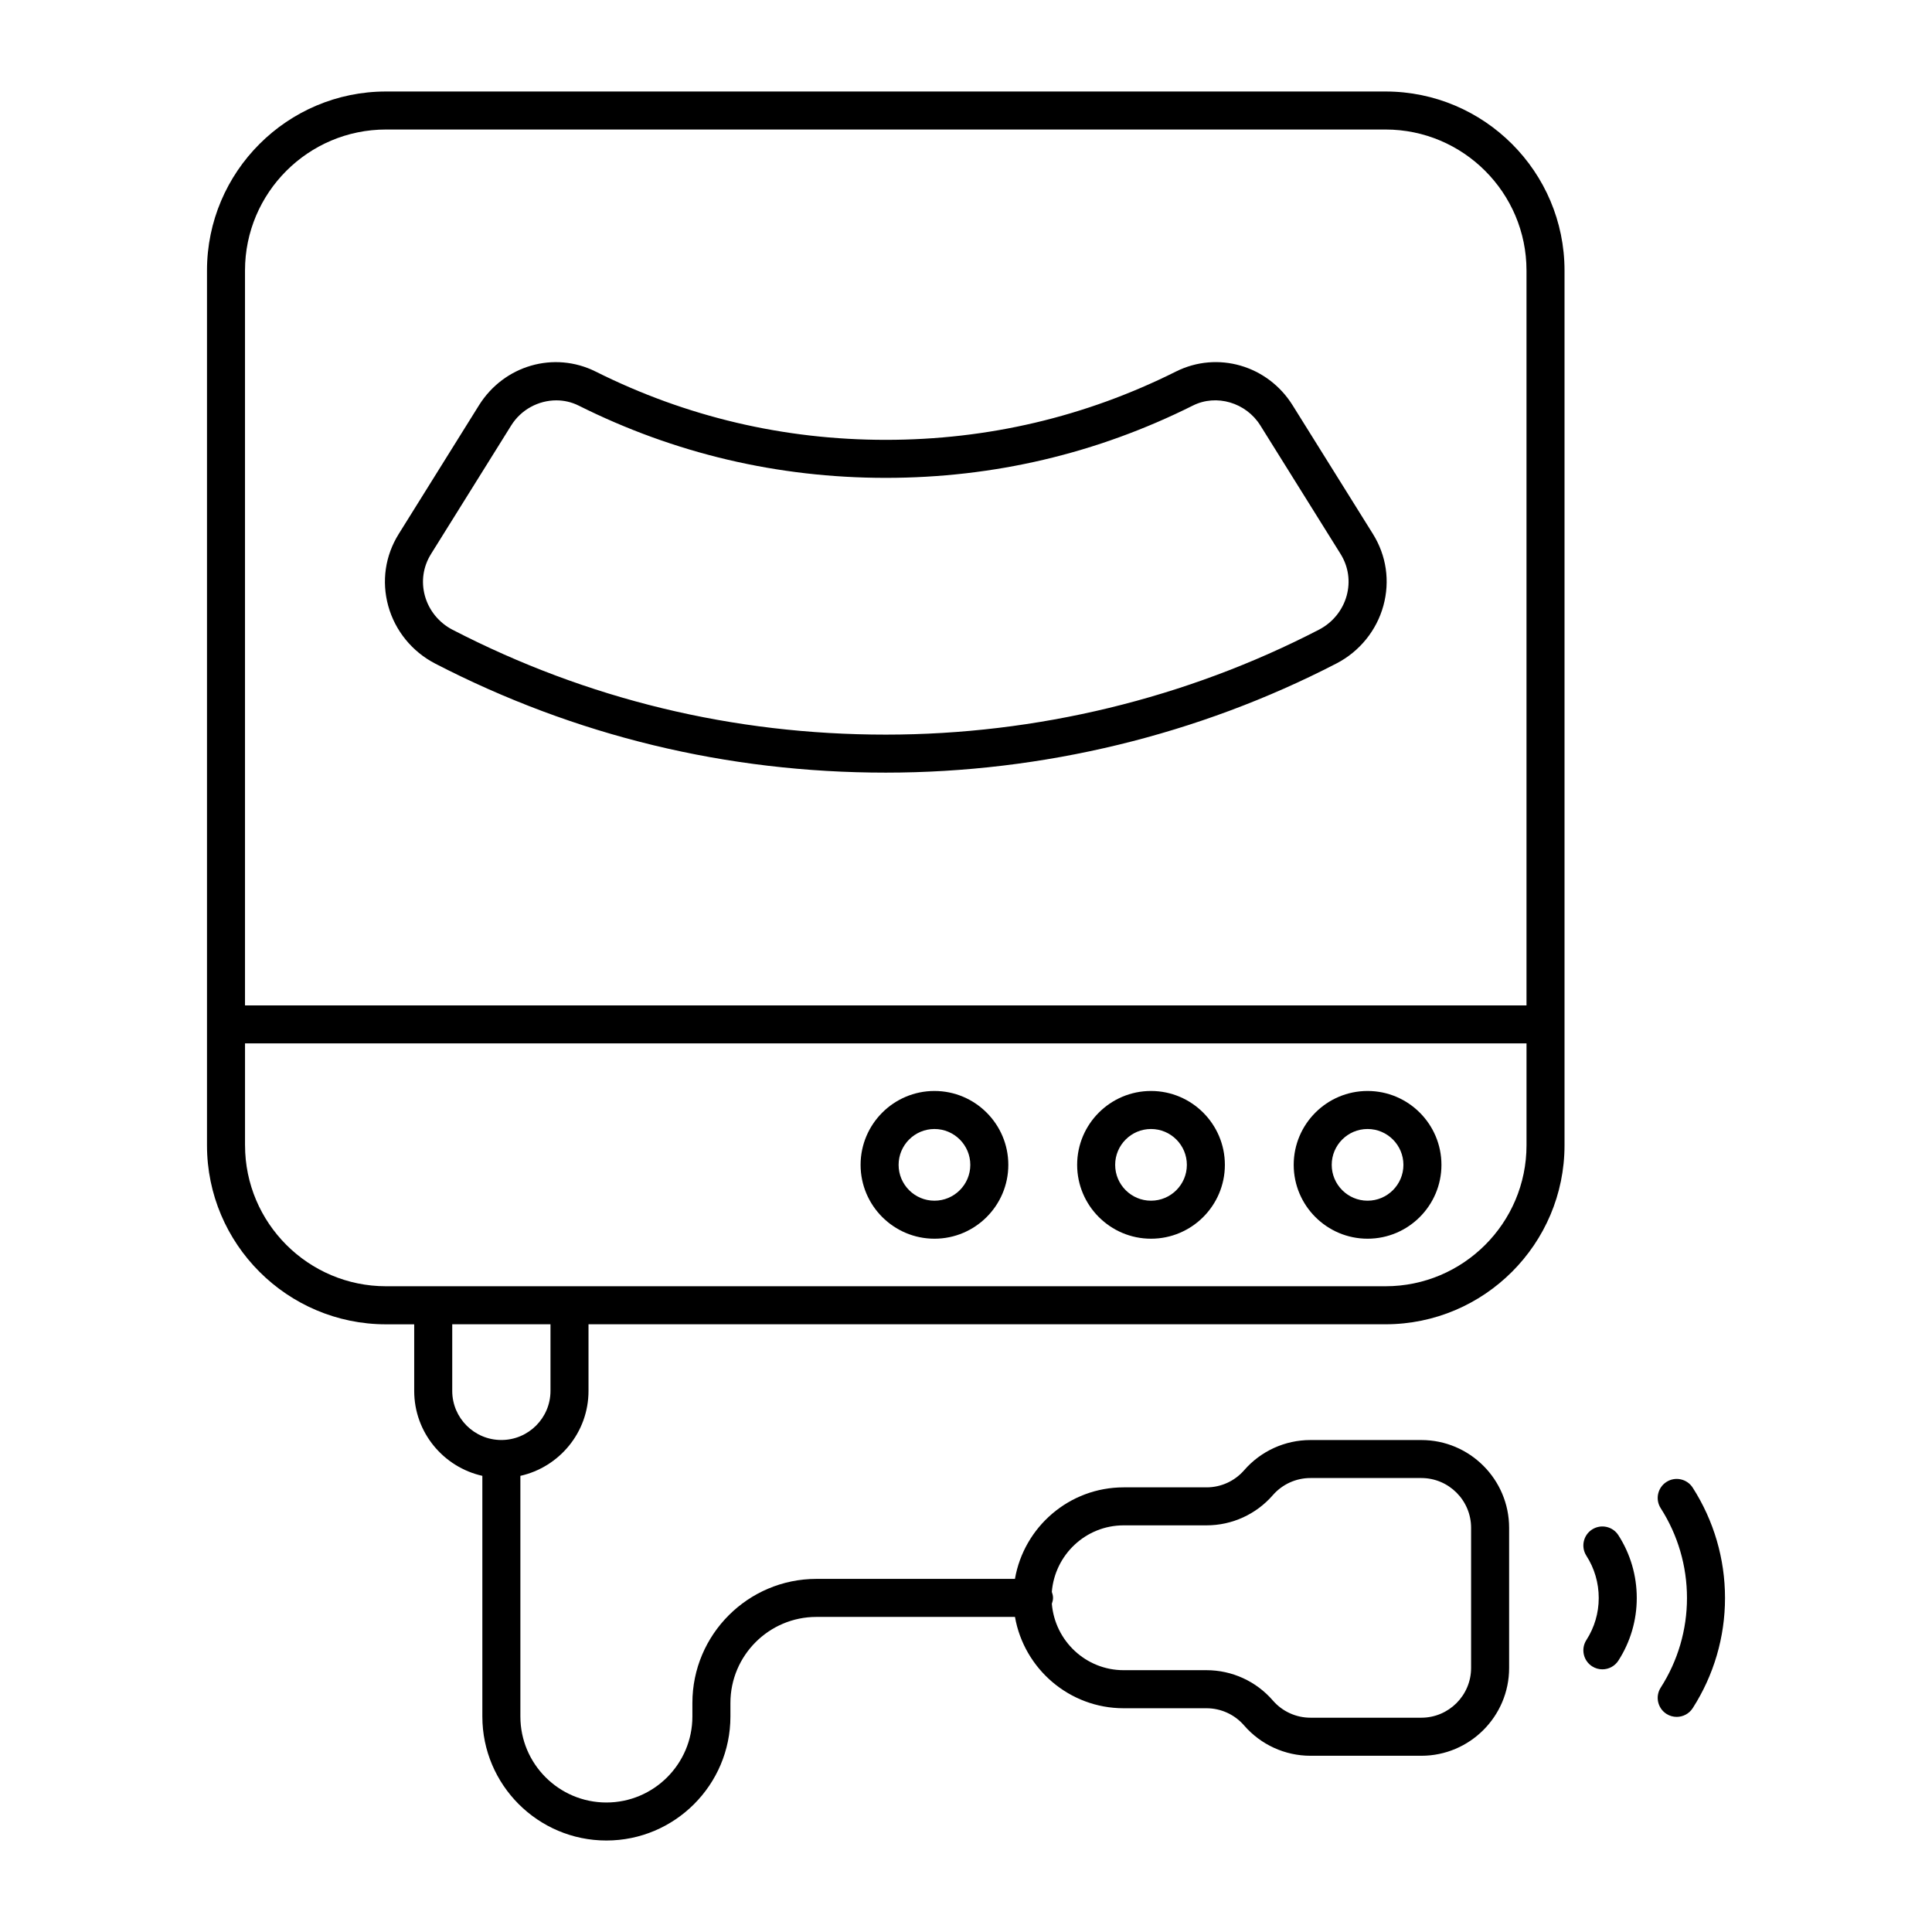
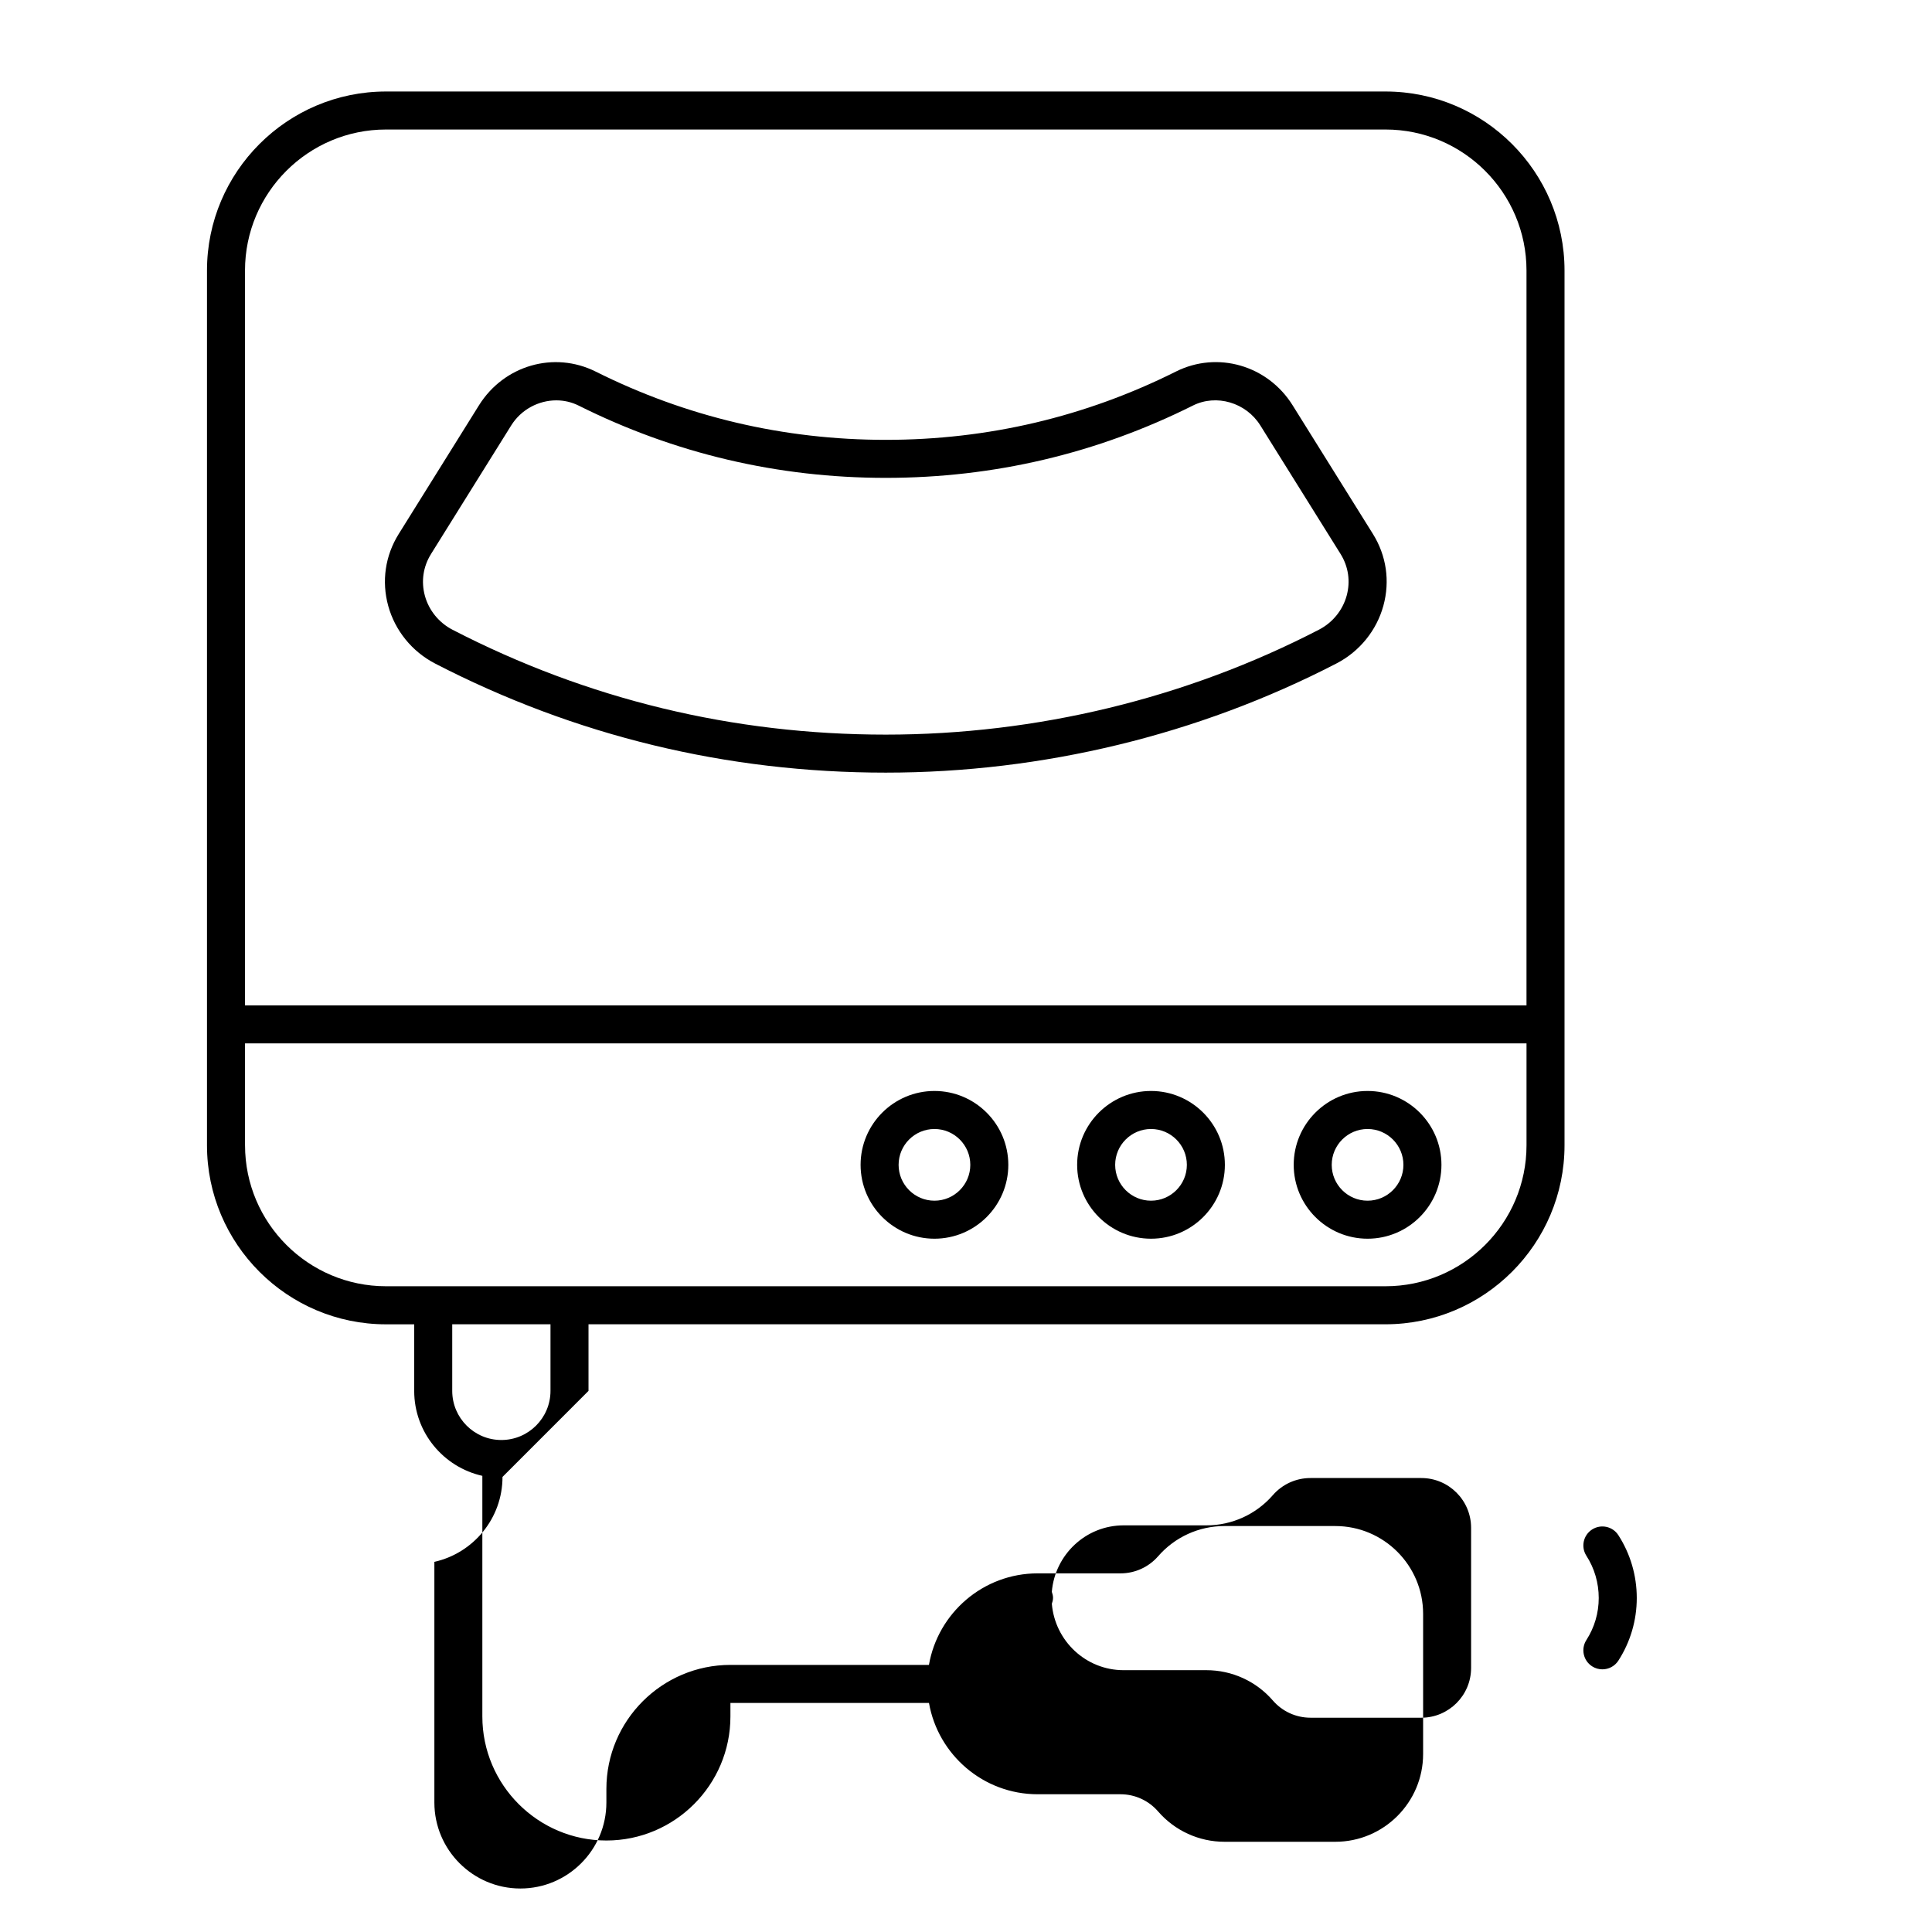
<svg xmlns="http://www.w3.org/2000/svg" fill="#000000" width="800px" height="800px" version="1.1" viewBox="144 144 512 512">
  <g>
    <path d="m259.31 319.85c37.145 19.18 77.324 28.906 119.43 28.906 41.57 0 82.879-10.012 119.46-28.945 6.09-3.152 10.613-8.727 12.41-15.285 1.793-6.535 0.801-13.301-2.789-19.051l-21.266-34.07c-6.617-10.605-19.918-14.445-30.926-8.938-24.008 12.008-49.875 18.098-76.887 18.098s-52.879-6.086-76.879-18.09c-11.027-5.512-24.316-1.664-30.934 8.941l-21.266 34.094c-3.59 5.758-4.574 12.527-2.777 19.066 1.809 6.559 6.336 12.129 12.43 15.273zm-1.102-29.008 21.266-34.094c2.644-4.242 7.277-6.648 11.953-6.648 2.016 0 4.043 0.449 5.922 1.387 25.414 12.707 52.797 19.152 81.387 19.152s55.973-6.445 81.391-19.16c6.227-3.121 14.082-0.809 17.871 5.258l21.266 34.07c2.082 3.336 2.656 7.262 1.617 11.055-1.055 3.856-3.727 7.137-7.324 9-35.152 18.203-74.855 27.82-114.82 27.82-40.477 0-79.102-9.348-114.8-27.785-3.598-1.859-6.273-5.137-7.332-8.992-1.043-3.793-0.473-7.723 1.609-11.062z" />
    <path d="m506.42 472.27c10.793 0 19.578-8.781 19.578-19.574 0-10.793-8.781-19.578-19.578-19.578-10.793 0-19.574 8.781-19.574 19.578 0 10.793 8.781 19.574 19.574 19.574zm0-29.074c5.238 0 9.5 4.262 9.5 9.5 0 5.238-4.262 9.5-9.5 9.5s-9.5-4.262-9.5-9.5c0-5.242 4.262-9.5 9.5-9.5z" />
    <path d="m449.03 472.27c10.793 0 19.574-8.781 19.574-19.574 0-10.793-8.781-19.578-19.574-19.578-10.793 0-19.574 8.781-19.574 19.578 0 10.793 8.781 19.574 19.574 19.574zm0-29.074c5.238 0 9.5 4.262 9.5 9.5 0 5.238-4.262 9.5-9.5 9.5-5.238 0-9.5-4.262-9.5-9.5 0.004-5.242 4.266-9.5 9.5-9.5z" />
    <path d="m391.64 472.27c10.793 0 19.574-8.781 19.574-19.574 0-10.793-8.781-19.578-19.574-19.578s-19.574 8.781-19.574 19.578c0 10.793 8.781 19.574 19.574 19.574zm0-29.074c5.238 0 9.5 4.262 9.5 9.5 0 5.238-4.262 9.5-9.5 9.5s-9.5-4.262-9.5-9.5c0.004-5.242 4.262-9.5 9.5-9.5z" />
-     <path d="m299.96 512.6v-17.652h211.21c26.16 0 47.445-21.285 47.445-47.445v-231.81c0-26.16-21.285-47.445-47.445-47.445h-264.87c-26.16 0-47.445 21.285-47.445 47.445v231.82c0 26.16 21.285 47.445 47.445 47.445h7.469v17.652c0 11 7.746 20.195 18.059 22.504v63.773c0 18.121 14.746 32.867 32.871 32.867s32.871-14.746 32.871-32.871v-3.59c0-12.566 10.227-22.793 22.793-22.793h52.617c2.41 13.73 14.391 24.203 28.801 24.203h21.953c3.832 0 7.465 1.66 9.969 4.559 4.426 5.106 10.836 8.035 17.59 8.035h29.375c12.828 0 23.266-10.434 23.266-23.266v-37.141c0-12.828-10.434-23.266-23.266-23.266h-29.398c-6.734 0-13.137 2.918-17.559 8.004-2.508 2.879-6.133 4.535-9.953 4.535h-21.977c-14.43 0-26.422 10.504-28.809 24.258h-52.609c-18.125 0-32.871 14.746-32.871 32.871v3.59c0 12.57-10.227 22.797-22.793 22.797-12.566 0-22.793-10.227-22.793-22.793v-63.773c10.312-2.312 18.055-11.508 18.055-22.508zm141.82 35.633h21.977c6.734 0 13.137-2.918 17.559-8.004 2.508-2.879 6.133-4.535 9.953-4.535h29.398c7.273 0 13.188 5.918 13.188 13.188v37.141c0 7.273-5.918 13.188-13.188 13.188h-29.375c-3.832 0-7.465-1.66-9.969-4.555-4.422-5.109-10.832-8.039-17.59-8.039h-21.953c-10.035 0-18.203-7.769-19.031-17.594 0.168-0.5 0.316-1.016 0.316-1.574 0-0.566-0.148-1.086-0.32-1.594 0.812-9.832 8.988-17.621 19.035-17.621zm-195.48-369.91h264.87c20.605 0 37.367 16.762 37.367 37.367v194.75h-339.61v-194.75c0-20.605 16.762-37.367 37.367-37.367zm-37.367 269.18v-26.992h339.61v26.992c0 20.605-16.762 37.367-37.367 37.367h-264.87c-20.605 0-37.367-16.766-37.367-37.367zm54.914 65.094v-17.652h26.039v17.652c0 7.18-5.84 13.02-13.02 13.02-7.18 0.004-13.02-5.836-13.02-13.02z" />
+     <path d="m299.96 512.6v-17.652h211.21c26.16 0 47.445-21.285 47.445-47.445v-231.81c0-26.16-21.285-47.445-47.445-47.445h-264.87c-26.16 0-47.445 21.285-47.445 47.445v231.82c0 26.16 21.285 47.445 47.445 47.445h7.469v17.652c0 11 7.746 20.195 18.059 22.504v63.773c0 18.121 14.746 32.867 32.871 32.867s32.871-14.746 32.871-32.871v-3.59h52.617c2.41 13.73 14.391 24.203 28.801 24.203h21.953c3.832 0 7.465 1.66 9.969 4.559 4.426 5.106 10.836 8.035 17.59 8.035h29.375c12.828 0 23.266-10.434 23.266-23.266v-37.141c0-12.828-10.434-23.266-23.266-23.266h-29.398c-6.734 0-13.137 2.918-17.559 8.004-2.508 2.879-6.133 4.535-9.953 4.535h-21.977c-14.43 0-26.422 10.504-28.809 24.258h-52.609c-18.125 0-32.871 14.746-32.871 32.871v3.59c0 12.57-10.227 22.797-22.793 22.797-12.566 0-22.793-10.227-22.793-22.793v-63.773c10.312-2.312 18.055-11.508 18.055-22.508zm141.82 35.633h21.977c6.734 0 13.137-2.918 17.559-8.004 2.508-2.879 6.133-4.535 9.953-4.535h29.398c7.273 0 13.188 5.918 13.188 13.188v37.141c0 7.273-5.918 13.188-13.188 13.188h-29.375c-3.832 0-7.465-1.66-9.969-4.555-4.422-5.109-10.832-8.039-17.59-8.039h-21.953c-10.035 0-18.203-7.769-19.031-17.594 0.168-0.5 0.316-1.016 0.316-1.574 0-0.566-0.148-1.086-0.32-1.594 0.812-9.832 8.988-17.621 19.035-17.621zm-195.48-369.91h264.87c20.605 0 37.367 16.762 37.367 37.367v194.75h-339.61v-194.75c0-20.605 16.762-37.367 37.367-37.367zm-37.367 269.18v-26.992h339.61v26.992c0 20.605-16.762 37.367-37.367 37.367h-264.87c-20.605 0-37.367-16.766-37.367-37.367zm54.914 65.094v-17.652h26.039v17.652c0 7.18-5.84 13.02-13.02 13.02-7.18 0.004-13.02-5.836-13.02-13.02z" />
    <path d="m565.92 585.59c0.844 0.543 1.789 0.801 2.723 0.801 1.656 0 3.277-0.812 4.242-2.309 3.191-4.953 4.875-10.688 4.875-16.594 0-5.945-1.688-11.699-4.879-16.652-1.504-2.336-4.613-3.012-6.965-1.504-2.336 1.504-3.012 4.625-1.504 6.965 2.137 3.32 3.269 7.188 3.269 11.191 0 3.965-1.133 7.816-3.273 11.137-1.5 2.34-0.828 5.457 1.512 6.965z" />
-     <path d="m585.63 598.2c0.84 0.539 1.781 0.793 2.711 0.793 1.66 0 3.285-0.82 4.25-2.32 5.598-8.738 8.555-18.828 8.555-29.18 0-10.387-2.957-20.5-8.555-29.238-1.5-2.348-4.629-3.027-6.961-1.527-2.344 1.5-3.027 4.617-1.527 6.961 4.555 7.113 6.965 15.344 6.965 23.805 0 8.422-2.41 16.633-6.965 23.75-1.5 2.34-0.816 5.453 1.527 6.957z" />
  </g>
</svg>